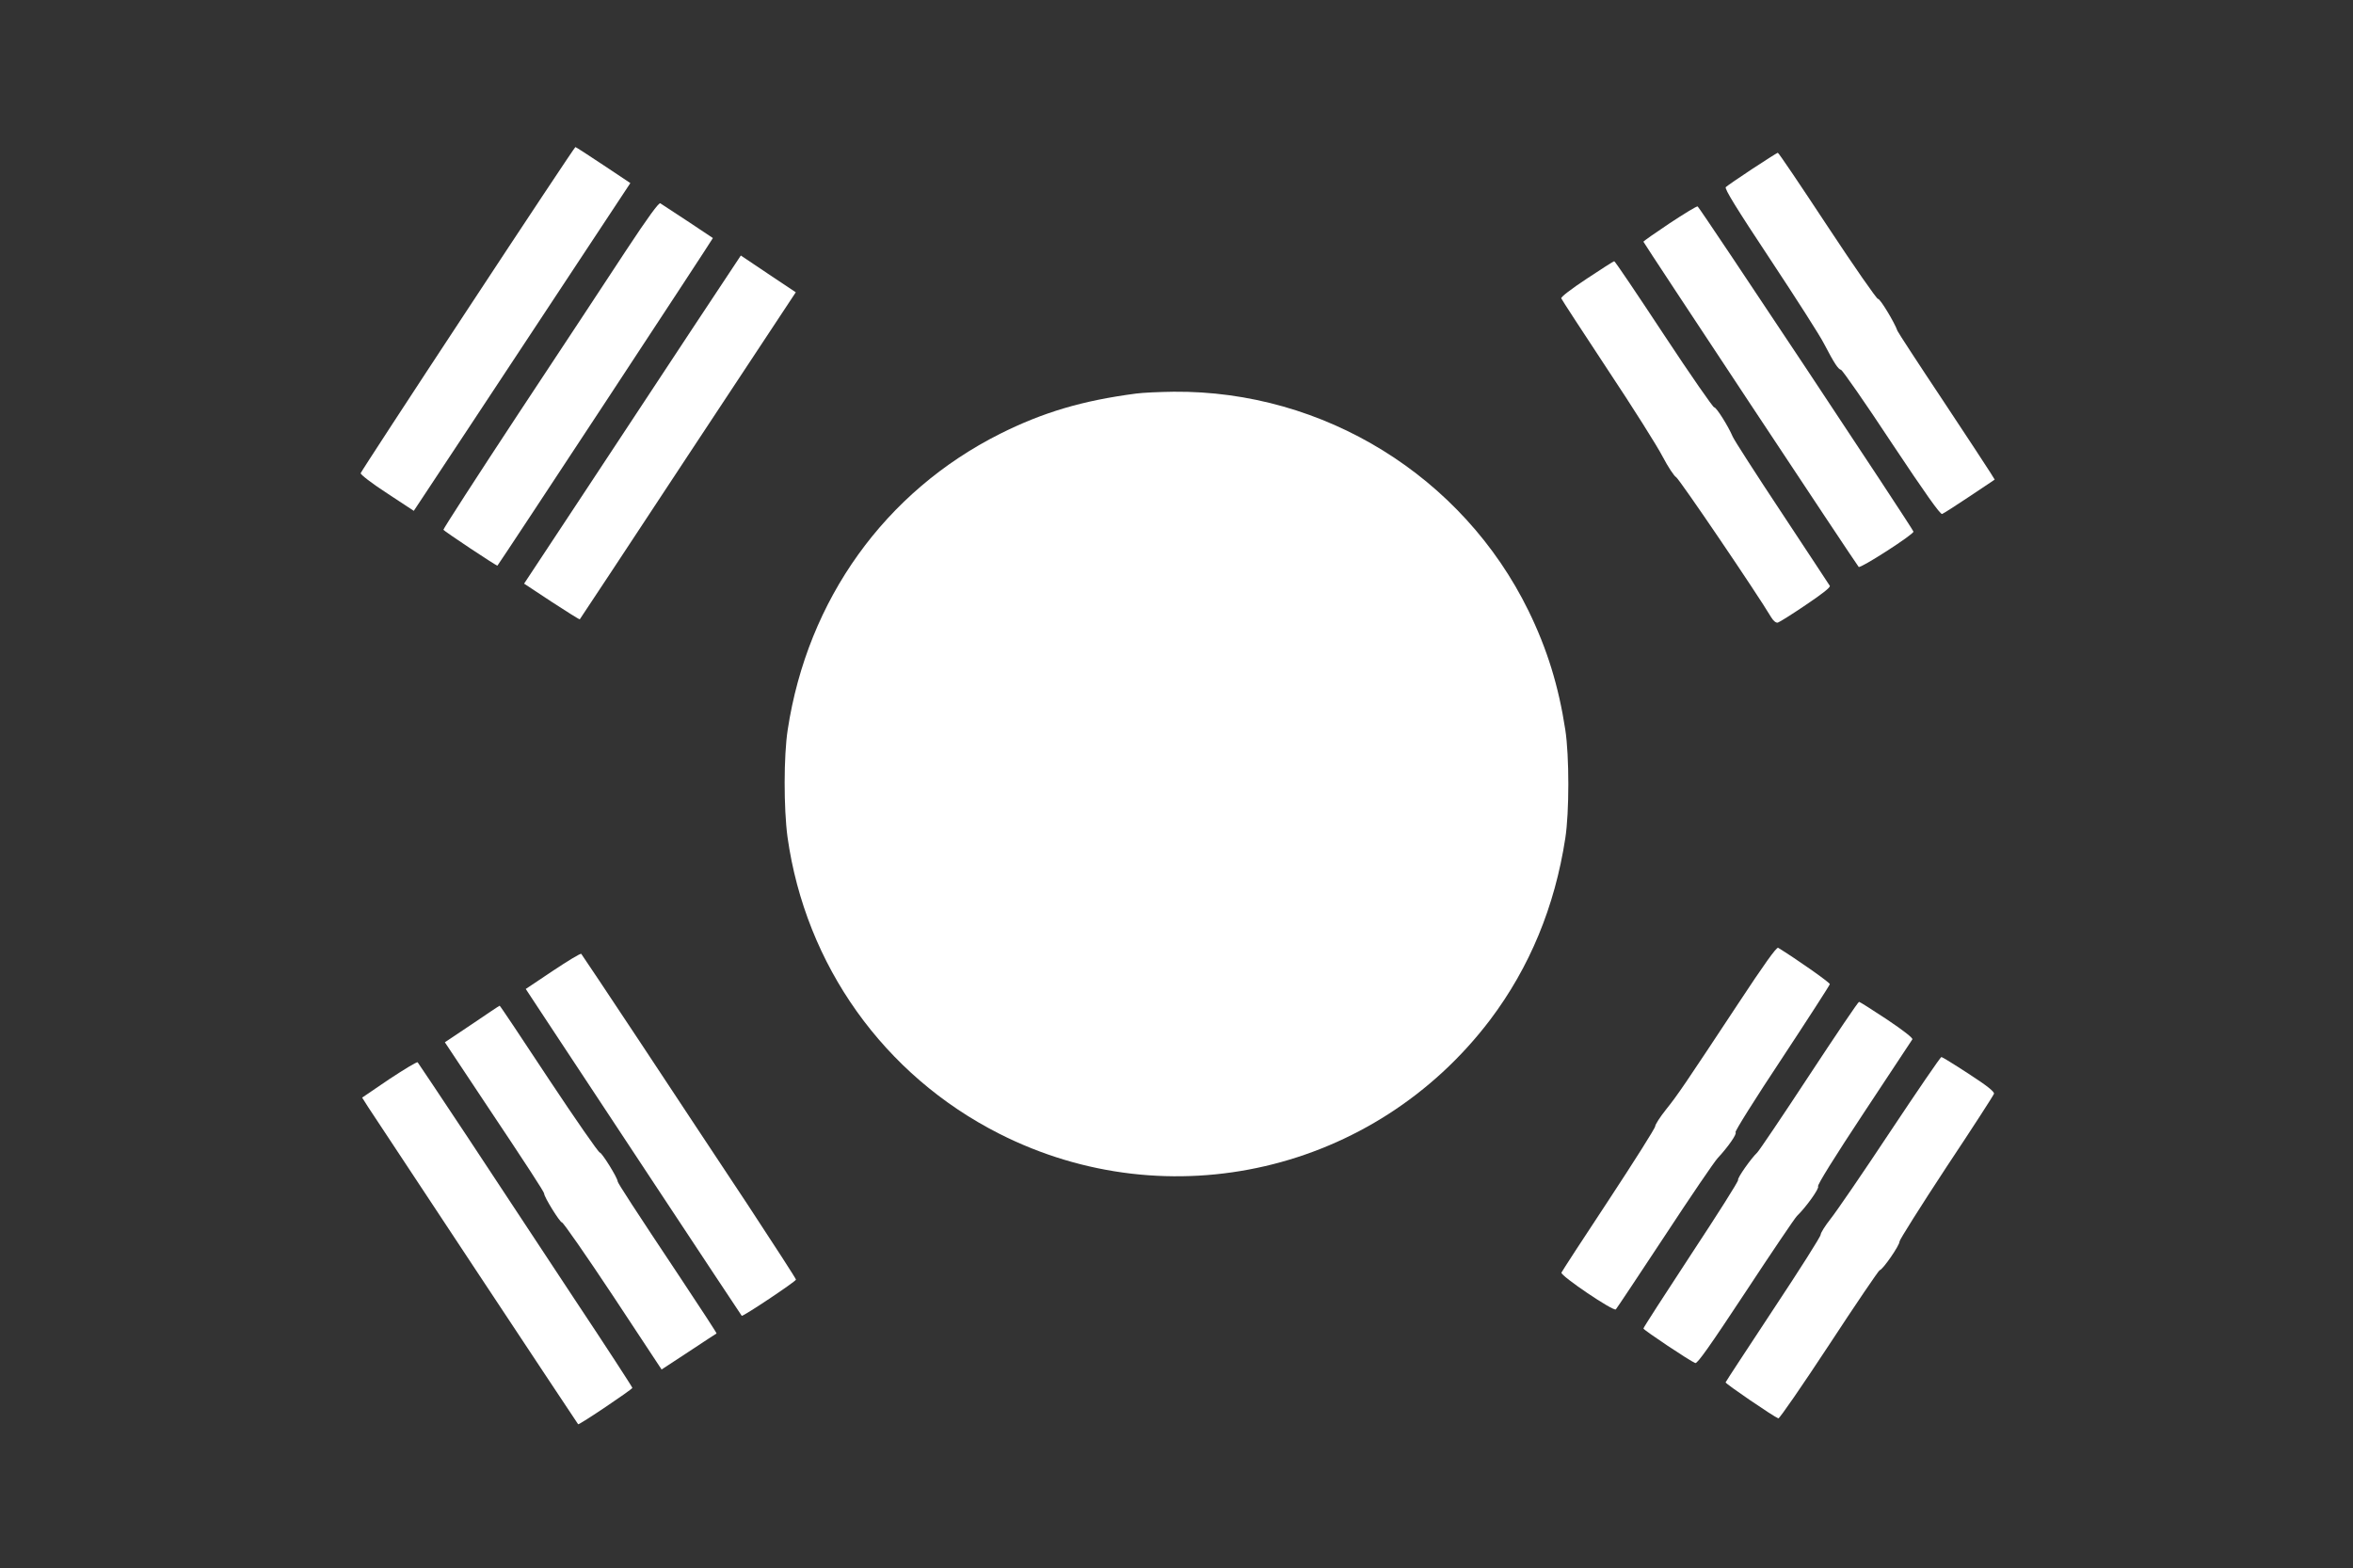
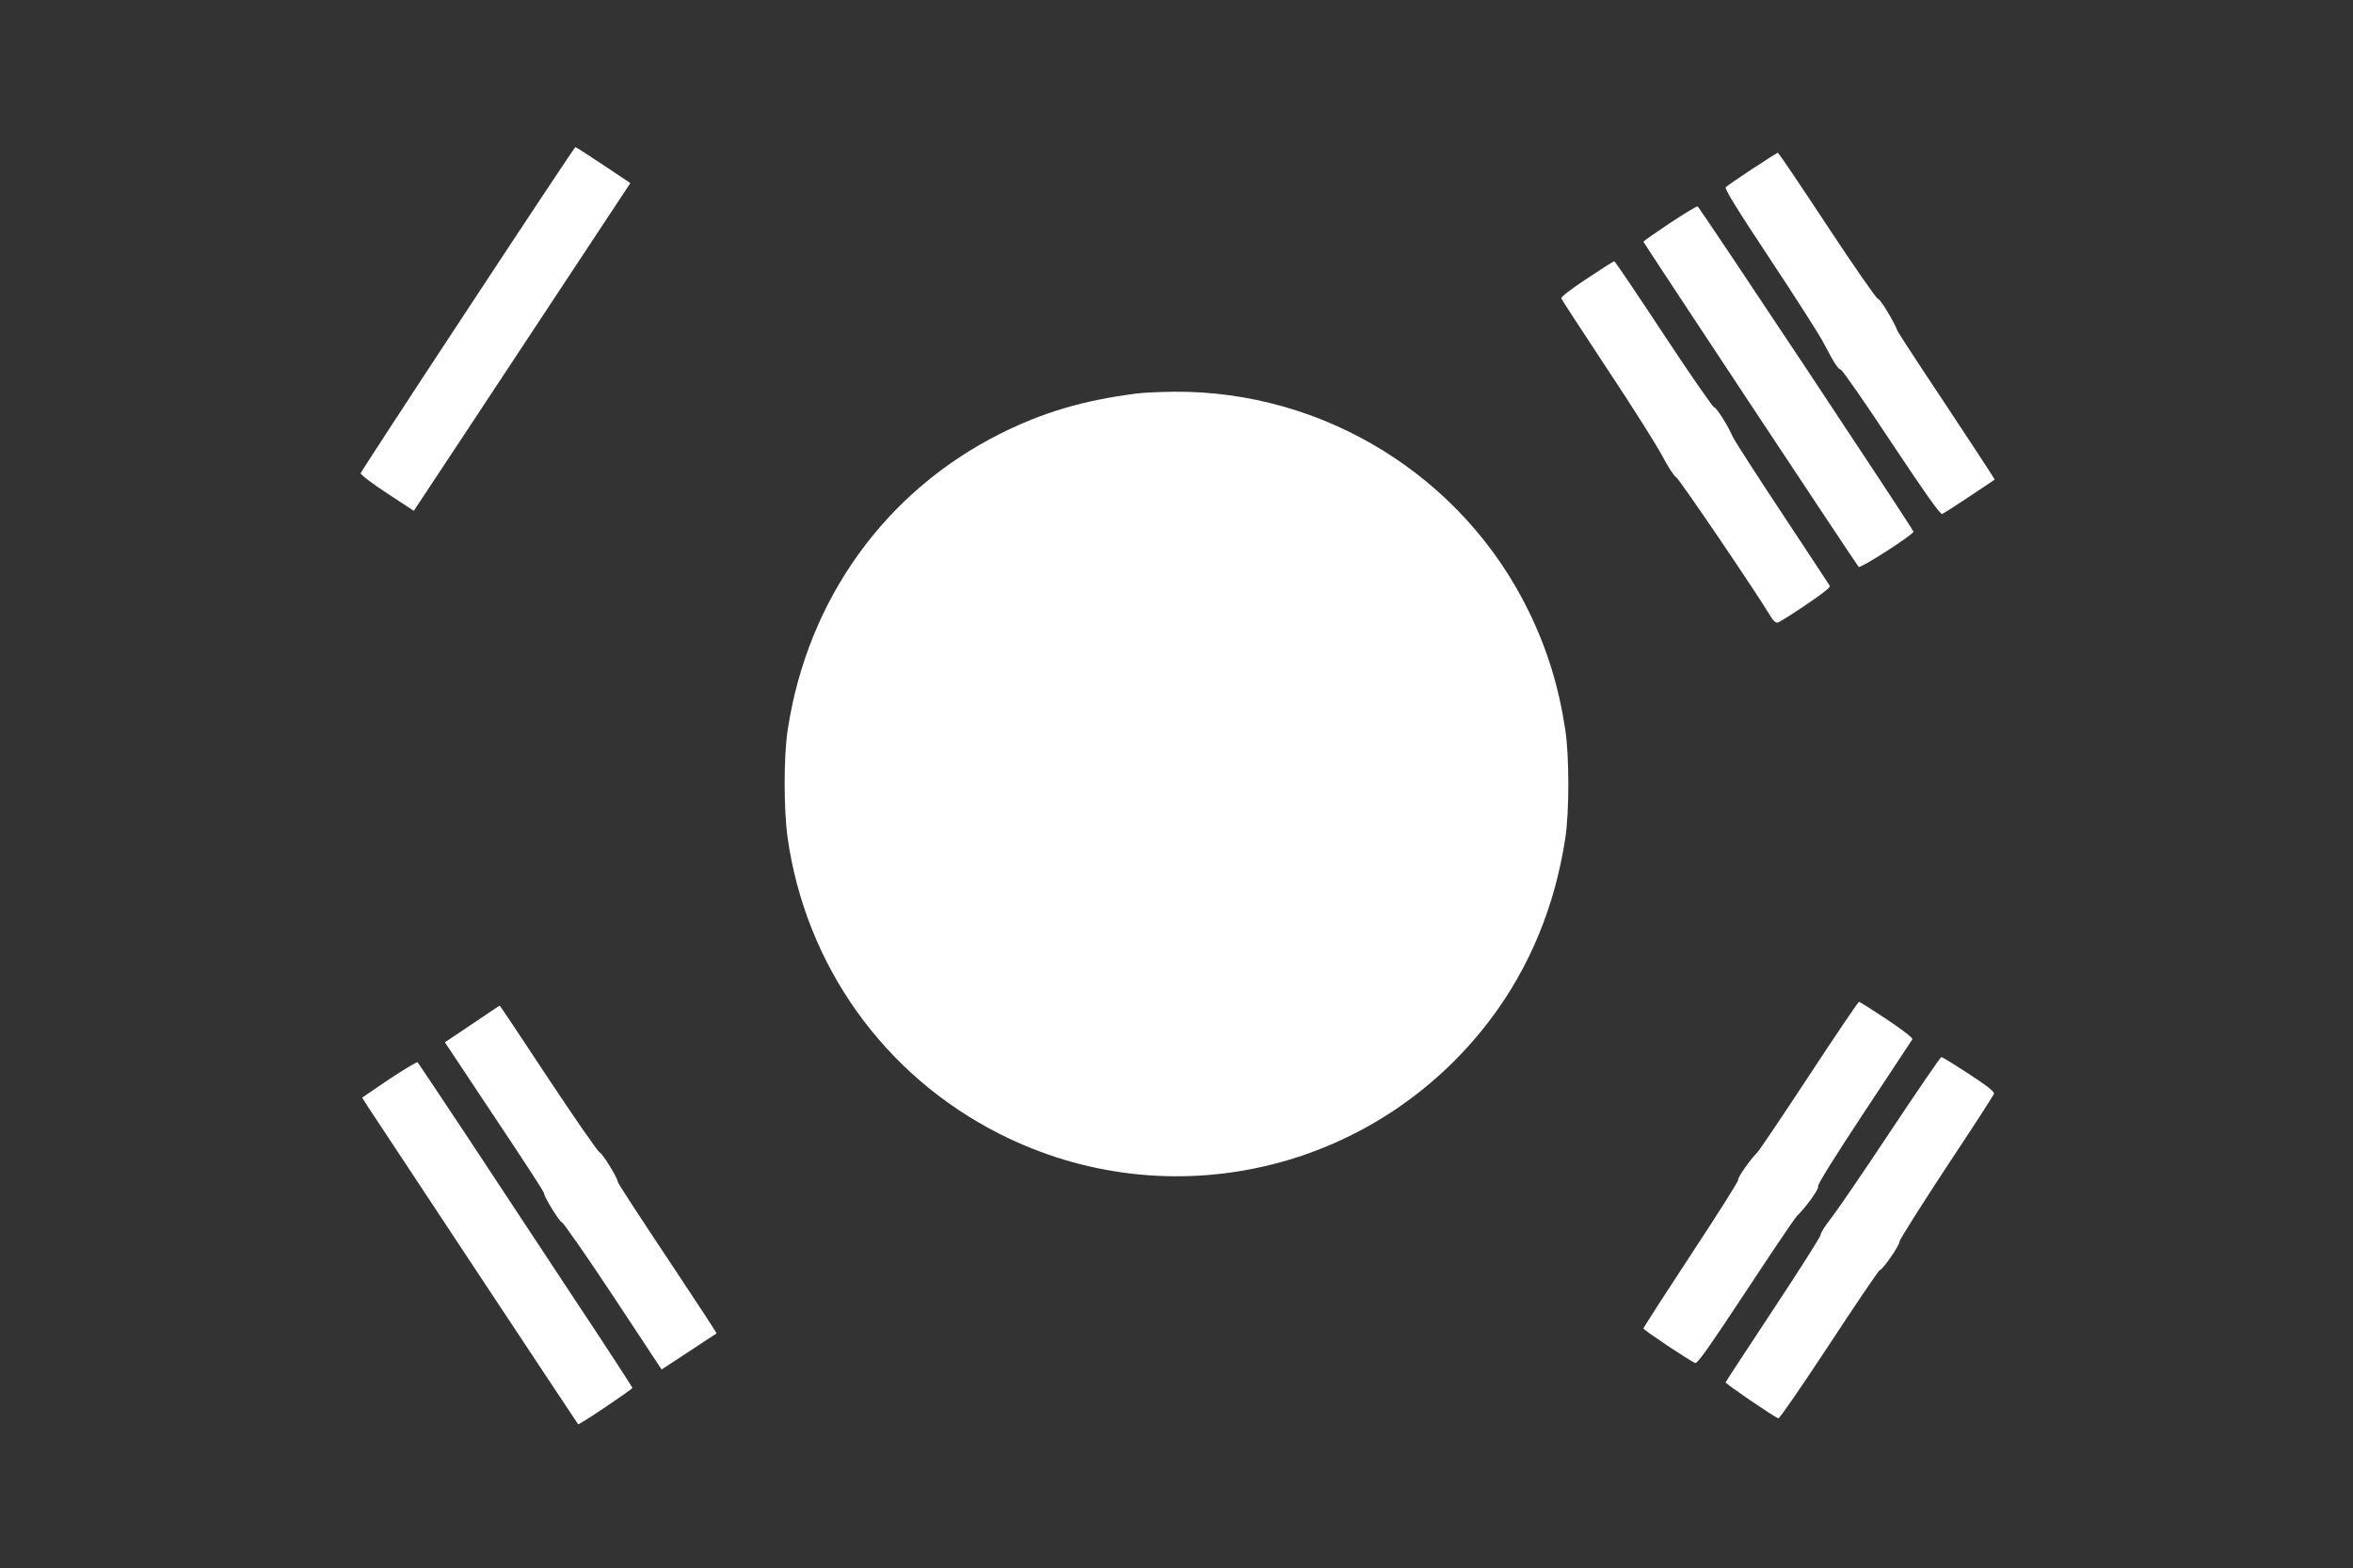
<svg xmlns="http://www.w3.org/2000/svg" version="1.0" width="1280pt" height="853pt" viewBox="0 0 1280 853" preserveAspectRatio="xMidYMid meet">
  <rect x="0" y="0" width="1280" height="853" fill="#333333" stroke="none" />
  <g transform="translate(0,853) scale(0.1,-0.1)" fill="#ffffff" stroke="none">
    <path d="M2545 6849 c-319 -484 -581 -886 -583 -893 -2 -7 60 -55 143 -109 l146 -96 299 452 c164 249 429 650 589 892 l290 439 -147 98 c-81 54 -149 98 -152 98 -3 0 -266 -396 -585 -881z" />
    <path d="M9532 7611 c-73 -48 -138 -93 -144 -99 -8 -8 57 -114 242 -393 139 -210 271 -416 292 -458 57 -109 77 -139 93 -143 8 -2 132 -180 275 -397 185 -278 265 -391 275 -387 8 3 75 46 150 96 l136 91 -23 37 c-12 20 -130 199 -261 397 -132 198 -242 367 -245 375 -16 46 -96 178 -106 174 -6 -2 -130 176 -275 396 -145 220 -266 400 -270 399 -3 0 -66 -40 -139 -88z" />
-     <path d="M3406 7168 c-95 -145 -358 -544 -585 -887 -226 -343 -410 -628 -409 -633 3 -7 291 -199 294 -195 13 15 1174 1780 1172 1782 -6 5 -274 182 -286 189 -8 5 -66 -74 -186 -256z" />
    <path d="M9082 7315 c-78 -52 -142 -97 -142 -100 0 -5 1159 -1757 1171 -1769 9 -10 300 177 298 192 -1 13 -1164 1765 -1174 1769 -6 2 -74 -40 -153 -92z" />
-     <path d="M3767 6743 c-144 -219 -409 -621 -589 -893 l-327 -495 150 -99 c83 -54 151 -97 153 -95 2 2 267 403 589 892 l586 887 -150 100 -149 100 -263 -397z" />
    <path d="M8632 7014 c-85 -56 -142 -100 -139 -107 2 -6 116 -181 252 -387 137 -206 272 -420 300 -475 29 -55 62 -105 73 -111 17 -9 443 -637 517 -762 12 -20 26 -31 36 -29 8 2 77 45 152 96 91 61 135 96 131 104 -4 7 -122 185 -261 396 -140 211 -260 398 -267 415 -25 59 -91 163 -101 160 -5 -2 -129 176 -274 396 -145 220 -266 400 -270 399 -3 0 -71 -43 -149 -95z" />
    <path d="M6180 6389 c-290 -38 -504 -101 -740 -219 -625 -314 -1047 -901 -1155 -1610 -22 -143 -22 -428 -1 -584 98 -697 524 -1295 1151 -1613 924 -469 2043 -209 2671 619 215 285 352 616 409 988 22 141 22 448 0 590 -36 236 -98 438 -200 647 -358 732 -1114 1199 -1930 1192 -77 -1 -169 -5 -205 -10z" />
-     <path d="M9454 3068 c-292 -442 -327 -494 -392 -575 -32 -40 -58 -81 -58 -90 0 -10 -114 -190 -252 -400 -139 -210 -255 -389 -258 -396 -6 -17 284 -213 296 -200 4 4 124 184 265 398 141 215 271 406 289 425 56 60 107 133 97 140 -6 3 107 183 251 400 143 217 261 400 262 406 1 9 -188 141 -281 198 -9 5 -78 -92 -219 -306z" />
-     <path d="M3008 3249 l-148 -99 114 -173 c137 -208 1057 -1601 1061 -1605 5 -6 295 187 295 197 0 5 -119 189 -263 408 -145 219 -407 614 -581 878 -175 264 -321 483 -324 486 -4 4 -73 -38 -154 -92z" />
    <path d="M9840 2677 c-145 -221 -272 -409 -281 -417 -33 -31 -110 -140 -104 -149 3 -6 -112 -187 -255 -404 -143 -218 -260 -399 -260 -404 0 -8 253 -177 282 -188 11 -5 80 93 274 387 142 216 268 402 279 413 50 48 124 152 115 161 -6 6 92 163 248 399 142 215 261 395 265 401 4 7 -50 49 -138 108 -80 53 -148 96 -152 96 -5 0 -127 -181 -273 -403z" />
    <path d="M2568 2959 l-148 -99 208 -313 c245 -367 332 -501 332 -510 0 -19 86 -157 97 -157 7 0 132 -180 278 -400 l264 -400 148 97 c81 54 149 98 151 99 2 1 -86 136 -195 300 -249 374 -343 519 -343 527 0 19 -86 157 -97 157 -7 0 -132 180 -278 400 -145 220 -265 400 -267 399 -2 0 -69 -45 -150 -100z" />
    <path d="M10282 2373 c-149 -225 -295 -438 -325 -475 -29 -37 -53 -75 -53 -85 0 -10 -116 -193 -258 -407 -141 -214 -258 -392 -259 -396 -2 -7 262 -187 287 -196 6 -2 130 178 276 400 146 223 270 405 275 406 16 1 110 137 108 156 0 9 114 190 254 403 141 212 258 393 260 401 3 11 -38 44 -137 108 -78 51 -145 92 -149 92 -5 0 -130 -183 -279 -407z" />
    <path d="M2117 2659 l-147 -100 33 -52 c42 -65 1138 -1721 1142 -1725 5 -5 295 190 295 198 0 4 -142 223 -317 486 -174 264 -435 659 -580 879 -146 220 -268 403 -271 406 -4 4 -73 -38 -155 -92z" />
  </g>
</svg>